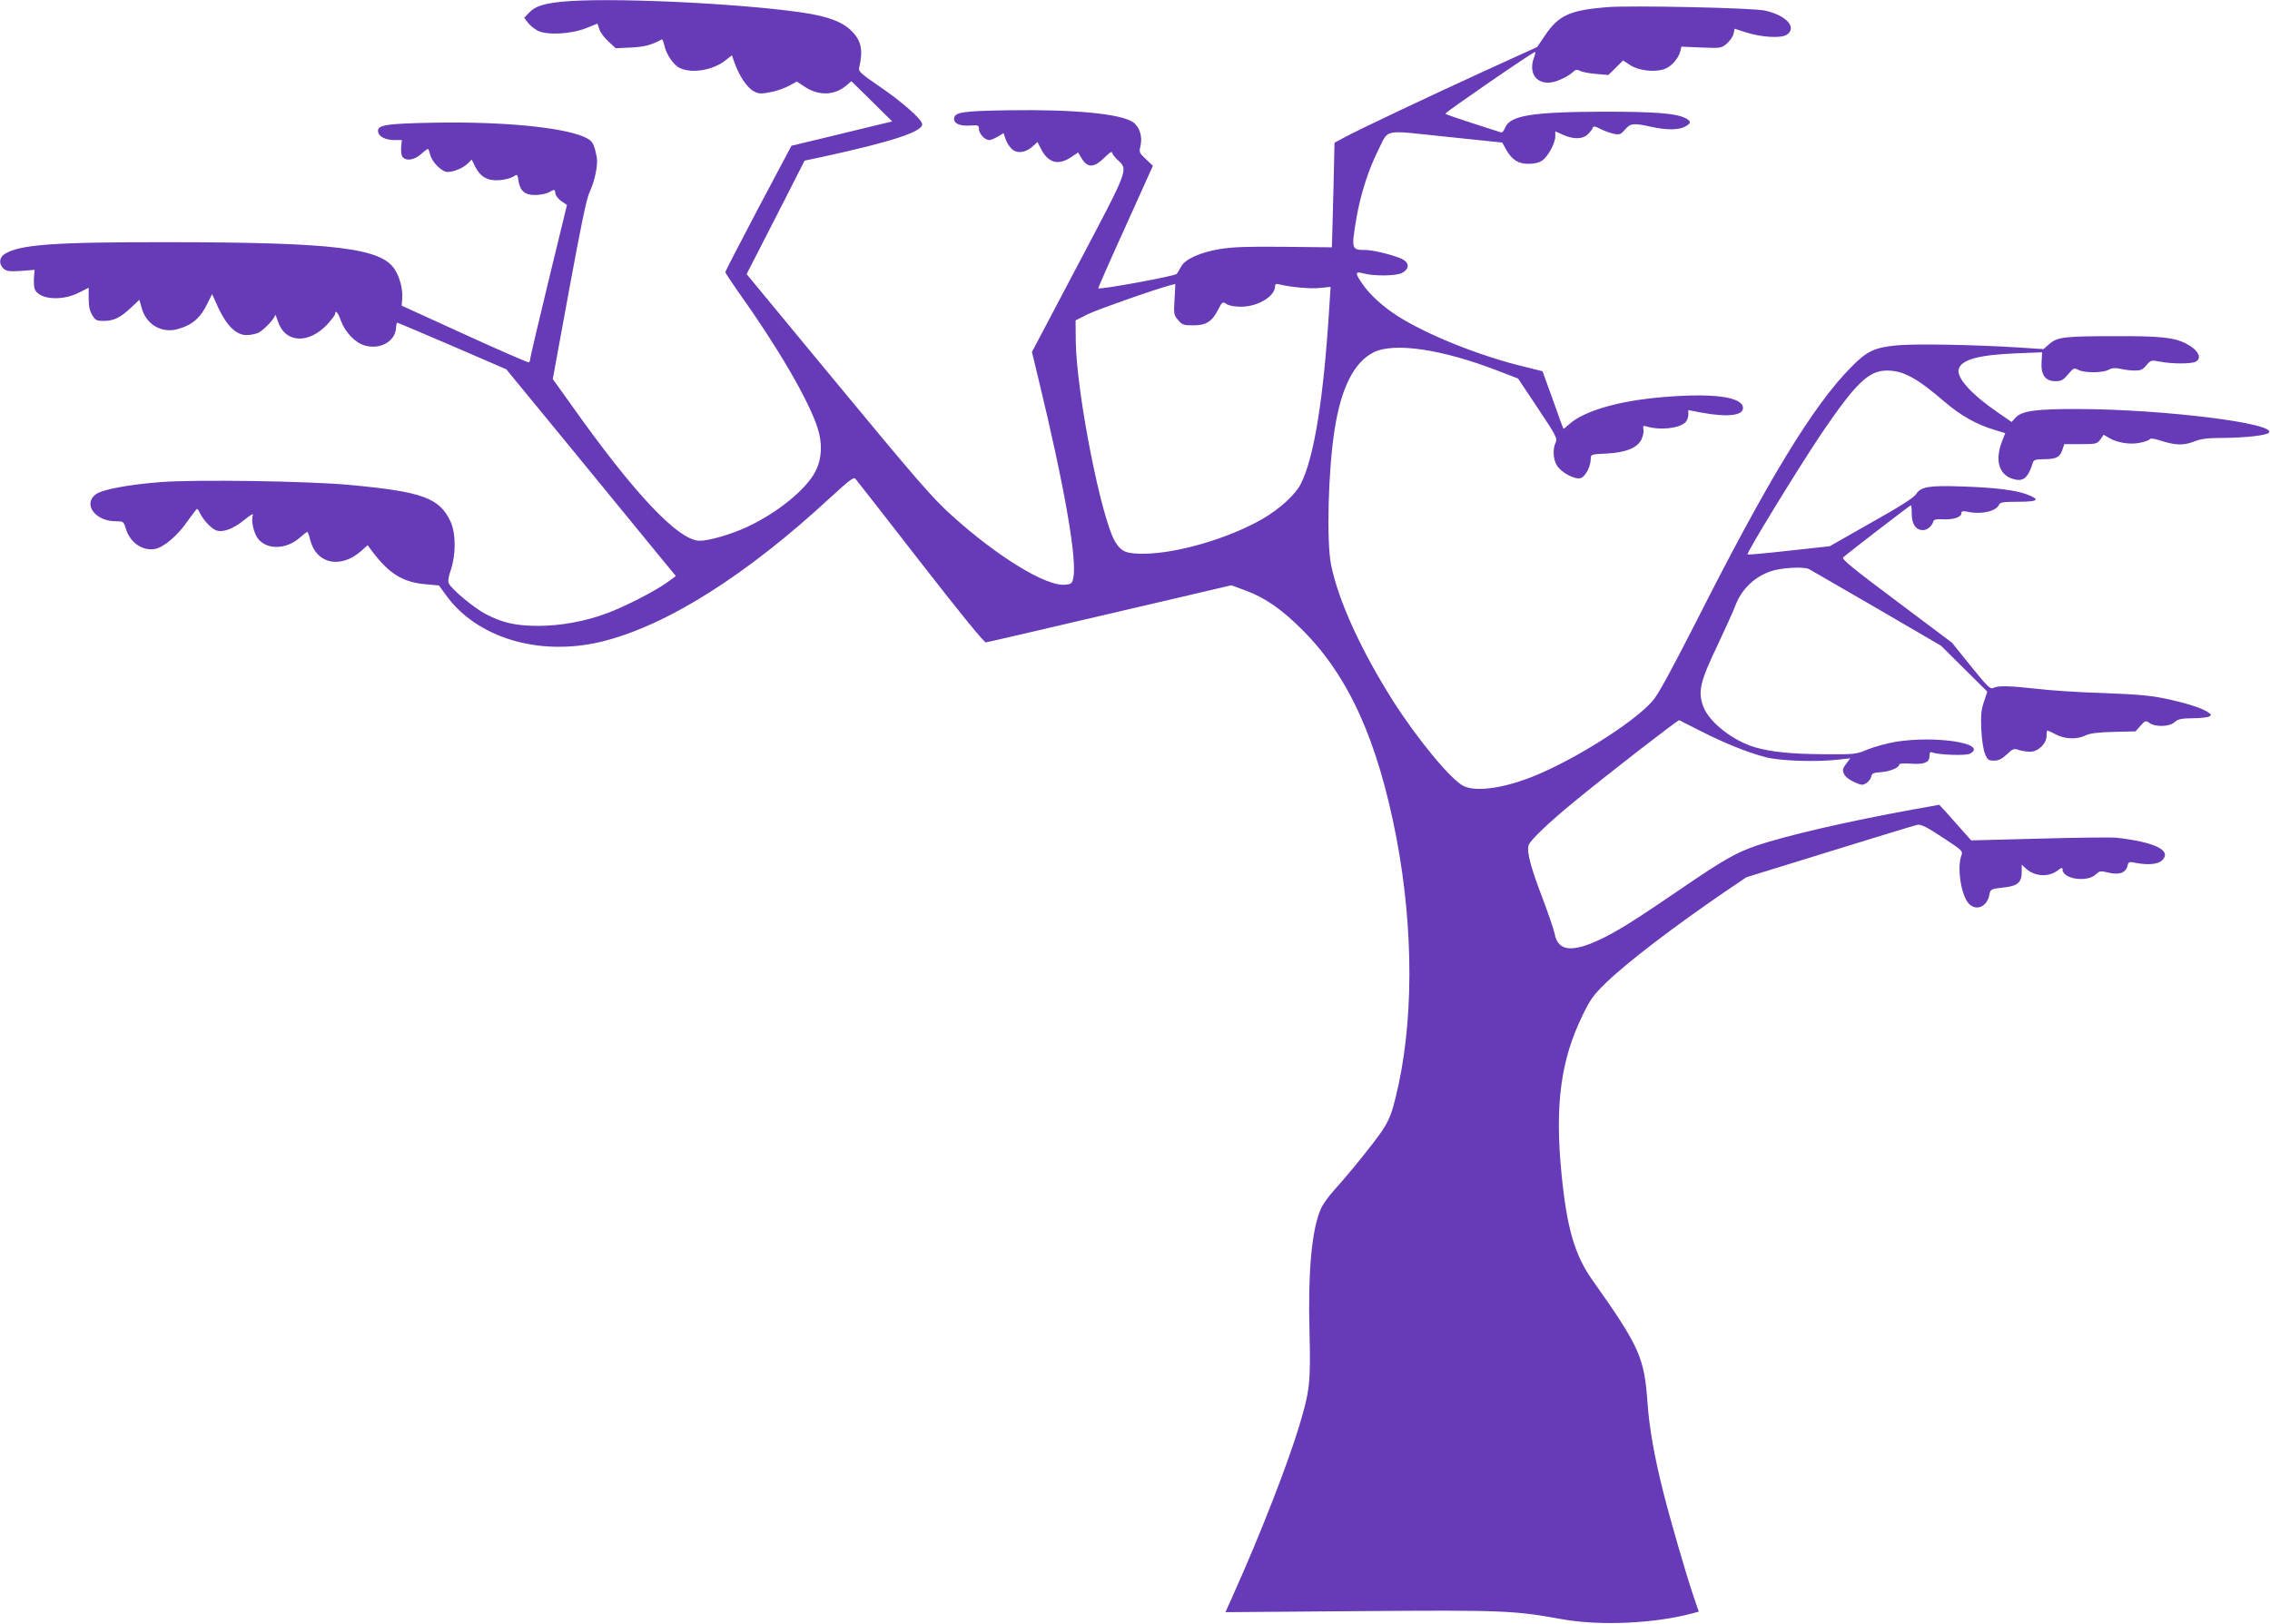
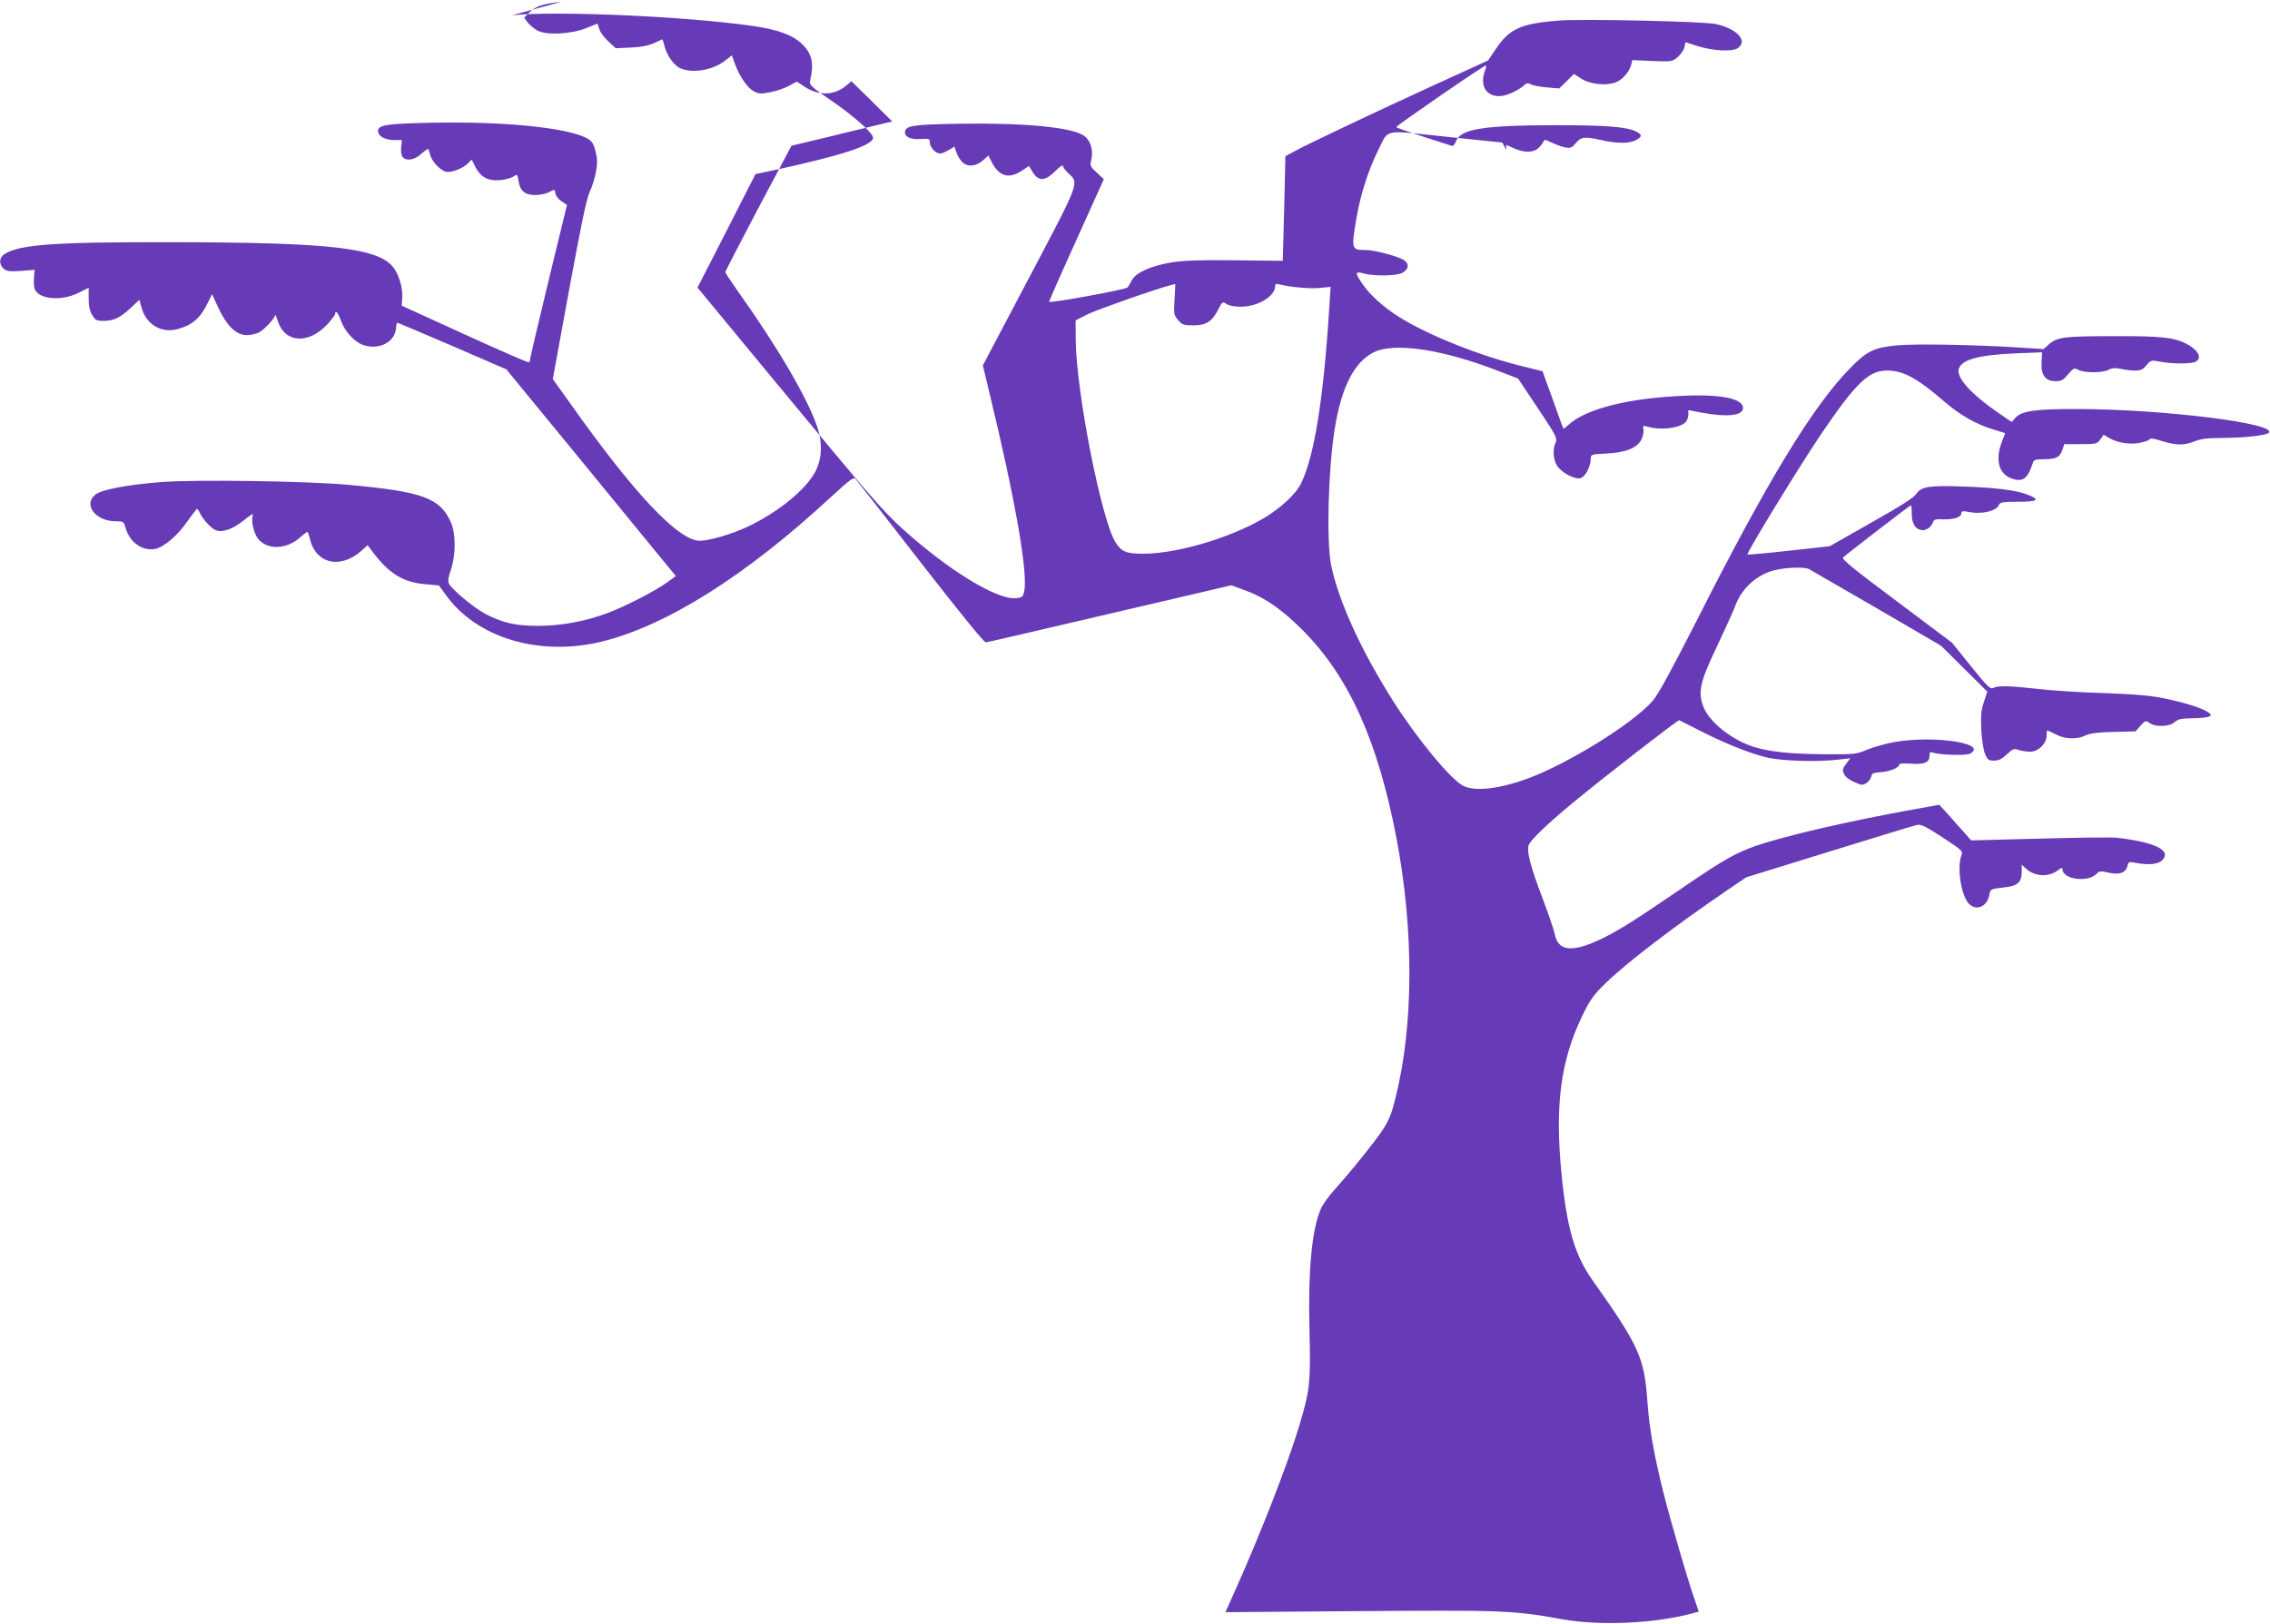
<svg xmlns="http://www.w3.org/2000/svg" version="1.0" width="1280pt" height="916pt" viewBox="0 0 1280 916" preserveAspectRatio="xMidYMid meet">
  <g transform="translate(0,916) scale(0.1,-0.1)" fill="#673ab7" stroke="none">
-     <path d="M3165 9150 c-103 -11 -147 -26 -180 -60 l-29 -30 20 -27 c11 -14 35 -35 54 -45 51 -28 191 -21 277 14 l62 25 11 -33 c6 -18 29 -49 52 -69 l40 -37 87 4 c76 4 112 13 173 46 3 1 9 -12 13 -30 11 -54 52 -114 89 -132 68 -32 187 -12 256 43 l37 29 17 -48 c26 -71 71 -137 107 -155 28 -15 40 -15 93 -5 34 6 81 23 105 36 l44 24 44 -29 c78 -52 167 -50 233 5 l31 26 115 -113 115 -114 -88 -21 c-48 -12 -176 -43 -284 -69 l-196 -47 -187 -352 c-102 -194 -186 -356 -186 -361 0 -4 31 -51 68 -104 230 -322 401 -617 452 -774 28 -87 25 -171 -10 -242 -51 -103 -212 -235 -387 -317 -87 -41 -215 -78 -267 -78 -120 0 -371 266 -730 774 l-99 138 92 502 c66 359 98 515 115 551 30 64 49 156 41 198 -16 82 -24 94 -74 116 -127 54 -461 86 -842 79 -275 -5 -323 -13 -317 -51 4 -28 42 -47 93 -47 l41 0 -4 -40 c-2 -23 1 -47 8 -55 20 -25 66 -18 103 15 19 17 37 30 40 30 3 0 8 -14 12 -30 9 -43 66 -100 99 -100 35 0 89 23 115 49 l21 21 20 -41 c30 -58 72 -81 138 -75 30 2 64 12 77 20 22 15 23 14 29 -25 9 -57 36 -79 94 -79 26 0 60 7 76 15 36 19 34 19 38 -7 2 -12 17 -32 34 -43 l31 -21 -103 -424 c-57 -234 -103 -433 -104 -442 0 -9 -3 -19 -8 -22 -4 -2 -167 69 -362 158 l-355 162 3 41 c4 52 -13 118 -43 165 -78 119 -342 151 -1265 152 -661 1 -851 -13 -936 -68 -29 -20 -31 -56 -4 -81 17 -15 32 -17 98 -13 l77 6 -3 -39 c-2 -22 -1 -50 2 -64 16 -62 148 -77 248 -27 l58 29 0 -61 c0 -43 6 -71 20 -93 18 -30 25 -33 65 -33 56 0 94 18 155 76 l46 43 12 -43 c25 -97 115 -149 208 -121 82 24 126 63 168 152 l22 44 36 -79 c48 -101 100 -152 159 -152 22 0 53 7 68 14 31 17 91 80 92 99 0 7 8 -10 17 -38 41 -121 174 -127 280 -12 23 26 42 51 42 57 0 25 17 6 32 -38 24 -66 82 -127 136 -141 86 -24 169 23 175 97 1 17 4 32 7 32 3 0 142 -59 310 -131 l305 -132 385 -469 c212 -259 427 -521 478 -584 l93 -113 -48 -35 c-67 -49 -242 -139 -341 -175 -123 -46 -262 -71 -387 -71 -126 0 -202 17 -297 67 -65 34 -189 137 -207 172 -6 11 -3 37 11 76 29 87 29 204 0 270 -62 137 -160 172 -572 210 -233 22 -867 31 -1063 16 -182 -14 -331 -42 -367 -69 -74 -56 -3 -152 113 -152 42 0 44 -1 56 -40 24 -81 94 -129 166 -116 50 10 128 77 182 156 27 38 51 69 54 70 3 0 10 -10 16 -23 17 -37 64 -88 91 -98 38 -14 96 7 159 58 34 28 53 39 49 28 -12 -31 5 -105 31 -136 52 -61 156 -58 232 7 21 19 41 34 44 34 3 0 10 -20 16 -45 34 -135 170 -165 286 -64 l38 34 26 -35 c95 -126 173 -174 299 -185 l77 -7 40 -55 c174 -241 524 -346 873 -263 366 88 818 372 1300 819 104 95 126 112 136 100 7 -8 172 -219 366 -469 228 -293 359 -454 369 -453 15 2 213 48 1090 253 l294 69 79 -29 c112 -41 208 -108 328 -229 257 -260 419 -620 524 -1166 99 -520 98 -1057 -5 -1467 -34 -138 -47 -159 -228 -383 -36 -44 -90 -107 -120 -140 -30 -33 -62 -78 -72 -101 -52 -116 -74 -351 -65 -696 7 -288 2 -332 -60 -537 -66 -217 -219 -609 -363 -930 l-51 -114 757 6 c813 6 866 4 1143 -46 213 -38 519 -24 732 33 l37 10 -30 88 c-39 113 -132 435 -169 582 -51 202 -80 364 -90 507 -18 256 -44 316 -310 692 -101 142 -145 295 -175 600 -38 387 -5 639 117 891 44 91 61 116 132 185 118 115 386 320 678 519 l115 78 469 145 c258 80 481 148 496 151 21 3 52 -12 143 -72 111 -73 114 -76 105 -101 -26 -68 -2 -226 42 -272 41 -43 102 -18 115 48 7 35 7 35 86 44 74 8 97 29 97 87 l0 41 23 -21 c50 -47 130 -51 182 -10 19 15 25 16 25 5 0 -56 141 -76 190 -27 18 18 25 19 70 8 60 -14 96 -1 106 37 6 25 9 26 48 18 68 -13 126 -8 148 15 56 55 -39 102 -257 127 -27 3 -223 1 -435 -5 l-385 -10 -55 62 c-30 34 -71 80 -90 101 l-35 38 -144 -26 c-365 -66 -716 -147 -885 -204 -118 -41 -184 -78 -421 -240 -255 -174 -342 -229 -434 -276 -181 -91 -266 -85 -285 20 -4 21 -35 111 -68 199 -68 177 -91 267 -78 300 11 29 111 125 255 243 178 147 587 464 594 461 4 -2 56 -28 116 -59 135 -69 268 -123 372 -150 83 -21 286 -28 413 -13 l63 7 -23 -31 c-20 -27 -22 -35 -12 -57 7 -16 30 -34 58 -46 41 -19 47 -19 69 -5 13 9 25 25 27 37 3 17 11 21 56 24 51 4 102 26 102 44 0 5 29 6 63 4 76 -6 107 6 107 43 0 20 4 25 16 20 36 -14 190 -19 212 -7 106 57 -190 104 -419 67 -47 -8 -117 -27 -155 -42 -68 -29 -72 -29 -255 -28 -182 2 -287 12 -382 39 -124 36 -259 141 -292 229 -32 83 -19 141 78 343 46 98 92 199 101 224 33 91 105 163 198 196 59 21 188 29 219 13 13 -7 186 -107 384 -222 l360 -210 131 -130 130 -129 -19 -57 c-16 -46 -18 -76 -15 -157 3 -59 12 -115 21 -137 14 -34 20 -38 51 -38 26 0 44 9 72 35 34 32 40 35 67 25 17 -5 45 -10 64 -10 46 0 93 46 93 89 0 17 2 31 5 31 2 0 24 -10 47 -22 51 -27 118 -30 168 -6 25 12 70 18 158 20 l124 3 28 32 c27 30 29 30 51 15 34 -24 113 -21 141 5 19 17 37 21 101 22 43 0 86 5 94 10 14 7 13 11 -8 25 -37 24 -126 52 -241 76 -79 17 -161 24 -348 31 -135 4 -303 15 -375 24 -152 17 -219 19 -245 5 -17 -9 -33 7 -126 122 l-107 133 -313 235 c-240 179 -311 237 -301 246 26 24 377 294 382 294 3 0 5 -22 5 -50 0 -57 24 -90 63 -90 24 0 51 22 59 50 3 10 18 13 54 11 58 -3 104 12 104 34 0 13 7 14 38 8 76 -16 161 4 175 42 5 12 26 15 108 15 113 0 127 12 47 42 -65 24 -180 38 -358 44 -192 7 -238 -1 -265 -42 -14 -22 -87 -68 -254 -162 l-234 -133 -229 -25 c-126 -14 -232 -24 -234 -21 -8 7 293 498 417 682 194 285 266 355 369 355 92 0 168 -41 325 -176 92 -79 180 -128 283 -159 l59 -18 -19 -49 c-40 -105 -16 -186 62 -209 59 -18 85 3 114 94 4 13 17 17 61 17 69 0 90 11 104 52 l11 33 91 0 c88 0 93 1 112 26 l19 27 32 -19 c47 -27 118 -38 174 -26 26 5 50 14 53 19 4 7 24 5 55 -5 89 -29 134 -31 194 -8 43 17 78 21 165 21 127 1 243 14 258 29 52 52 -585 132 -1068 134 -246 1 -324 -10 -360 -49 l-22 -24 -74 51 c-156 107 -239 200 -224 249 17 52 112 78 320 87 l150 6 -3 -54 c-5 -73 21 -109 78 -109 33 0 44 6 71 38 31 37 34 38 58 26 34 -18 135 -18 170 0 20 11 38 12 67 6 21 -5 58 -10 81 -10 34 0 46 5 66 30 25 29 27 30 78 20 68 -13 175 -13 200 0 39 21 13 68 -56 103 -68 34 -146 42 -395 41 -289 0 -329 -5 -374 -44 l-33 -29 -139 9 c-255 16 -587 22 -690 12 -127 -13 -167 -32 -259 -126 -212 -215 -468 -636 -869 -1429 -144 -282 -217 -417 -248 -451 -112 -128 -472 -351 -703 -437 -158 -58 -294 -74 -361 -43 -71 34 -262 265 -401 484 -181 287 -305 560 -347 762 -27 132 -17 537 20 768 37 234 109 376 218 432 115 59 388 19 707 -105 l109 -42 112 -168 c103 -154 110 -169 100 -193 -18 -37 -14 -95 7 -129 24 -40 99 -80 133 -72 27 7 58 66 58 111 0 23 3 24 88 28 107 5 173 31 197 78 9 18 15 44 12 57 -4 21 -2 24 17 18 75 -23 180 -12 219 22 9 9 17 28 17 43 l0 27 73 -14 c150 -28 242 -17 235 30 -8 60 -175 81 -454 57 -249 -21 -445 -78 -528 -155 -16 -14 -29 -25 -30 -23 -2 2 -29 75 -60 164 l-58 160 -96 24 c-250 59 -555 181 -722 288 -80 51 -156 120 -195 177 -46 66 -46 76 3 63 56 -16 182 -15 217 2 39 20 44 52 10 74 -33 21 -166 56 -216 56 -79 0 -80 4 -50 182 23 133 68 272 121 378 64 126 18 117 383 79 l318 -33 22 -40 c33 -58 69 -81 128 -80 33 0 59 7 77 20 33 24 72 98 72 136 l0 27 43 -19 c59 -27 112 -26 141 3 13 13 25 29 27 36 4 11 14 9 45 -7 22 -11 56 -23 75 -27 32 -6 39 -3 62 24 30 36 49 38 147 16 85 -19 154 -19 190 0 37 19 38 31 3 49 -53 27 -172 36 -455 36 -408 -1 -535 -21 -561 -91 -7 -16 -16 -28 -22 -26 -5 2 -79 25 -162 52 -84 27 -153 51 -153 54 1 9 501 353 506 348 3 -2 0 -16 -6 -31 -40 -107 37 -175 146 -126 27 11 59 30 70 41 18 17 26 19 44 9 11 -6 52 -14 90 -17 l69 -6 42 41 41 41 40 -26 c47 -31 135 -42 192 -23 39 13 80 59 91 101 l6 26 112 -5 c110 -4 113 -4 144 22 17 15 34 39 38 55 l6 29 62 -20 c91 -29 199 -35 232 -14 60 40 -1 109 -121 136 -67 16 -751 30 -889 20 -212 -17 -277 -46 -353 -160 l-44 -65 -296 -135 c-321 -147 -717 -334 -797 -378 l-50 -27 -6 -265 c-4 -146 -7 -278 -8 -295 l-1 -30 -270 3 c-211 2 -291 -1 -363 -13 -110 -19 -193 -56 -216 -97 -9 -16 -20 -36 -26 -43 -9 -12 -433 -90 -442 -81 -2 1 67 158 153 347 l155 344 -39 37 c-38 35 -40 39 -31 75 12 53 -5 107 -41 133 -68 48 -330 74 -706 68 -261 -4 -304 -11 -304 -49 0 -27 35 -41 91 -37 45 3 49 1 49 -19 0 -27 33 -63 58 -63 9 0 31 9 49 20 l32 19 11 -33 c6 -18 21 -43 35 -56 30 -28 79 -22 119 15 l26 24 19 -37 c41 -81 97 -97 170 -49 l40 27 17 -28 c36 -62 72 -61 137 4 20 20 37 32 37 25 0 -7 14 -26 31 -42 62 -57 67 -43 -221 -589 l-261 -495 36 -150 c147 -606 220 -1024 197 -1125 -7 -32 -11 -35 -49 -38 -107 -8 -378 158 -632 387 -114 102 -195 196 -715 825 l-446 540 164 320 163 320 104 22 c390 85 559 141 559 183 0 27 -112 126 -246 217 -94 64 -114 82 -110 99 23 98 14 151 -36 204 -53 57 -137 89 -289 111 -378 54 -1107 86 -1354 60z m3458 -1678 c-5 -84 -4 -89 20 -117 23 -27 31 -30 85 -30 73 0 106 20 141 89 23 45 25 46 47 31 14 -9 46 -15 81 -15 96 0 193 59 193 116 0 12 6 15 24 10 65 -16 177 -26 230 -20 l59 6 -7 -108 c-32 -521 -86 -855 -161 -1003 -30 -61 -122 -144 -218 -199 -190 -109 -478 -193 -663 -195 -103 -1 -130 10 -165 66 -79 129 -219 841 -223 1131 l-1 119 69 35 c56 27 388 144 472 165 10 2 20 5 21 6 1 0 -1 -39 -4 -87z" />
+     <path d="M3165 9150 c-103 -11 -147 -26 -180 -60 l-29 -30 20 -27 c11 -14 35 -35 54 -45 51 -28 191 -21 277 14 l62 25 11 -33 c6 -18 29 -49 52 -69 l40 -37 87 4 c76 4 112 13 173 46 3 1 9 -12 13 -30 11 -54 52 -114 89 -132 68 -32 187 -12 256 43 l37 29 17 -48 c26 -71 71 -137 107 -155 28 -15 40 -15 93 -5 34 6 81 23 105 36 l44 24 44 -29 c78 -52 167 -50 233 5 l31 26 115 -113 115 -114 -88 -21 c-48 -12 -176 -43 -284 -69 l-196 -47 -187 -352 c-102 -194 -186 -356 -186 -361 0 -4 31 -51 68 -104 230 -322 401 -617 452 -774 28 -87 25 -171 -10 -242 -51 -103 -212 -235 -387 -317 -87 -41 -215 -78 -267 -78 -120 0 -371 266 -730 774 l-99 138 92 502 c66 359 98 515 115 551 30 64 49 156 41 198 -16 82 -24 94 -74 116 -127 54 -461 86 -842 79 -275 -5 -323 -13 -317 -51 4 -28 42 -47 93 -47 l41 0 -4 -40 c-2 -23 1 -47 8 -55 20 -25 66 -18 103 15 19 17 37 30 40 30 3 0 8 -14 12 -30 9 -43 66 -100 99 -100 35 0 89 23 115 49 l21 21 20 -41 c30 -58 72 -81 138 -75 30 2 64 12 77 20 22 15 23 14 29 -25 9 -57 36 -79 94 -79 26 0 60 7 76 15 36 19 34 19 38 -7 2 -12 17 -32 34 -43 l31 -21 -103 -424 c-57 -234 -103 -433 -104 -442 0 -9 -3 -19 -8 -22 -4 -2 -167 69 -362 158 l-355 162 3 41 c4 52 -13 118 -43 165 -78 119 -342 151 -1265 152 -661 1 -851 -13 -936 -68 -29 -20 -31 -56 -4 -81 17 -15 32 -17 98 -13 l77 6 -3 -39 c-2 -22 -1 -50 2 -64 16 -62 148 -77 248 -27 l58 29 0 -61 c0 -43 6 -71 20 -93 18 -30 25 -33 65 -33 56 0 94 18 155 76 l46 43 12 -43 c25 -97 115 -149 208 -121 82 24 126 63 168 152 l22 44 36 -79 c48 -101 100 -152 159 -152 22 0 53 7 68 14 31 17 91 80 92 99 0 7 8 -10 17 -38 41 -121 174 -127 280 -12 23 26 42 51 42 57 0 25 17 6 32 -38 24 -66 82 -127 136 -141 86 -24 169 23 175 97 1 17 4 32 7 32 3 0 142 -59 310 -131 l305 -132 385 -469 c212 -259 427 -521 478 -584 l93 -113 -48 -35 c-67 -49 -242 -139 -341 -175 -123 -46 -262 -71 -387 -71 -126 0 -202 17 -297 67 -65 34 -189 137 -207 172 -6 11 -3 37 11 76 29 87 29 204 0 270 -62 137 -160 172 -572 210 -233 22 -867 31 -1063 16 -182 -14 -331 -42 -367 -69 -74 -56 -3 -152 113 -152 42 0 44 -1 56 -40 24 -81 94 -129 166 -116 50 10 128 77 182 156 27 38 51 69 54 70 3 0 10 -10 16 -23 17 -37 64 -88 91 -98 38 -14 96 7 159 58 34 28 53 39 49 28 -12 -31 5 -105 31 -136 52 -61 156 -58 232 7 21 19 41 34 44 34 3 0 10 -20 16 -45 34 -135 170 -165 286 -64 l38 34 26 -35 c95 -126 173 -174 299 -185 l77 -7 40 -55 c174 -241 524 -346 873 -263 366 88 818 372 1300 819 104 95 126 112 136 100 7 -8 172 -219 366 -469 228 -293 359 -454 369 -453 15 2 213 48 1090 253 l294 69 79 -29 c112 -41 208 -108 328 -229 257 -260 419 -620 524 -1166 99 -520 98 -1057 -5 -1467 -34 -138 -47 -159 -228 -383 -36 -44 -90 -107 -120 -140 -30 -33 -62 -78 -72 -101 -52 -116 -74 -351 -65 -696 7 -288 2 -332 -60 -537 -66 -217 -219 -609 -363 -930 l-51 -114 757 6 c813 6 866 4 1143 -46 213 -38 519 -24 732 33 l37 10 -30 88 c-39 113 -132 435 -169 582 -51 202 -80 364 -90 507 -18 256 -44 316 -310 692 -101 142 -145 295 -175 600 -38 387 -5 639 117 891 44 91 61 116 132 185 118 115 386 320 678 519 l115 78 469 145 c258 80 481 148 496 151 21 3 52 -12 143 -72 111 -73 114 -76 105 -101 -26 -68 -2 -226 42 -272 41 -43 102 -18 115 48 7 35 7 35 86 44 74 8 97 29 97 87 l0 41 23 -21 c50 -47 130 -51 182 -10 19 15 25 16 25 5 0 -56 141 -76 190 -27 18 18 25 19 70 8 60 -14 96 -1 106 37 6 25 9 26 48 18 68 -13 126 -8 148 15 56 55 -39 102 -257 127 -27 3 -223 1 -435 -5 l-385 -10 -55 62 c-30 34 -71 80 -90 101 l-35 38 -144 -26 c-365 -66 -716 -147 -885 -204 -118 -41 -184 -78 -421 -240 -255 -174 -342 -229 -434 -276 -181 -91 -266 -85 -285 20 -4 21 -35 111 -68 199 -68 177 -91 267 -78 300 11 29 111 125 255 243 178 147 587 464 594 461 4 -2 56 -28 116 -59 135 -69 268 -123 372 -150 83 -21 286 -28 413 -13 l63 7 -23 -31 c-20 -27 -22 -35 -12 -57 7 -16 30 -34 58 -46 41 -19 47 -19 69 -5 13 9 25 25 27 37 3 17 11 21 56 24 51 4 102 26 102 44 0 5 29 6 63 4 76 -6 107 6 107 43 0 20 4 25 16 20 36 -14 190 -19 212 -7 106 57 -190 104 -419 67 -47 -8 -117 -27 -155 -42 -68 -29 -72 -29 -255 -28 -182 2 -287 12 -382 39 -124 36 -259 141 -292 229 -32 83 -19 141 78 343 46 98 92 199 101 224 33 91 105 163 198 196 59 21 188 29 219 13 13 -7 186 -107 384 -222 l360 -210 131 -130 130 -129 -19 -57 c-16 -46 -18 -76 -15 -157 3 -59 12 -115 21 -137 14 -34 20 -38 51 -38 26 0 44 9 72 35 34 32 40 35 67 25 17 -5 45 -10 64 -10 46 0 93 46 93 89 0 17 2 31 5 31 2 0 24 -10 47 -22 51 -27 118 -30 168 -6 25 12 70 18 158 20 l124 3 28 32 c27 30 29 30 51 15 34 -24 113 -21 141 5 19 17 37 21 101 22 43 0 86 5 94 10 14 7 13 11 -8 25 -37 24 -126 52 -241 76 -79 17 -161 24 -348 31 -135 4 -303 15 -375 24 -152 17 -219 19 -245 5 -17 -9 -33 7 -126 122 l-107 133 -313 235 c-240 179 -311 237 -301 246 26 24 377 294 382 294 3 0 5 -22 5 -50 0 -57 24 -90 63 -90 24 0 51 22 59 50 3 10 18 13 54 11 58 -3 104 12 104 34 0 13 7 14 38 8 76 -16 161 4 175 42 5 12 26 15 108 15 113 0 127 12 47 42 -65 24 -180 38 -358 44 -192 7 -238 -1 -265 -42 -14 -22 -87 -68 -254 -162 l-234 -133 -229 -25 c-126 -14 -232 -24 -234 -21 -8 7 293 498 417 682 194 285 266 355 369 355 92 0 168 -41 325 -176 92 -79 180 -128 283 -159 l59 -18 -19 -49 c-40 -105 -16 -186 62 -209 59 -18 85 3 114 94 4 13 17 17 61 17 69 0 90 11 104 52 l11 33 91 0 c88 0 93 1 112 26 l19 27 32 -19 c47 -27 118 -38 174 -26 26 5 50 14 53 19 4 7 24 5 55 -5 89 -29 134 -31 194 -8 43 17 78 21 165 21 127 1 243 14 258 29 52 52 -585 132 -1068 134 -246 1 -324 -10 -360 -49 l-22 -24 -74 51 c-156 107 -239 200 -224 249 17 52 112 78 320 87 l150 6 -3 -54 c-5 -73 21 -109 78 -109 33 0 44 6 71 38 31 37 34 38 58 26 34 -18 135 -18 170 0 20 11 38 12 67 6 21 -5 58 -10 81 -10 34 0 46 5 66 30 25 29 27 30 78 20 68 -13 175 -13 200 0 39 21 13 68 -56 103 -68 34 -146 42 -395 41 -289 0 -329 -5 -374 -44 l-33 -29 -139 9 c-255 16 -587 22 -690 12 -127 -13 -167 -32 -259 -126 -212 -215 -468 -636 -869 -1429 -144 -282 -217 -417 -248 -451 -112 -128 -472 -351 -703 -437 -158 -58 -294 -74 -361 -43 -71 34 -262 265 -401 484 -181 287 -305 560 -347 762 -27 132 -17 537 20 768 37 234 109 376 218 432 115 59 388 19 707 -105 l109 -42 112 -168 c103 -154 110 -169 100 -193 -18 -37 -14 -95 7 -129 24 -40 99 -80 133 -72 27 7 58 66 58 111 0 23 3 24 88 28 107 5 173 31 197 78 9 18 15 44 12 57 -4 21 -2 24 17 18 75 -23 180 -12 219 22 9 9 17 28 17 43 l0 27 73 -14 c150 -28 242 -17 235 30 -8 60 -175 81 -454 57 -249 -21 -445 -78 -528 -155 -16 -14 -29 -25 -30 -23 -2 2 -29 75 -60 164 l-58 160 -96 24 c-250 59 -555 181 -722 288 -80 51 -156 120 -195 177 -46 66 -46 76 3 63 56 -16 182 -15 217 2 39 20 44 52 10 74 -33 21 -166 56 -216 56 -79 0 -80 4 -50 182 23 133 68 272 121 378 64 126 18 117 383 79 l318 -33 22 -40 l0 27 43 -19 c59 -27 112 -26 141 3 13 13 25 29 27 36 4 11 14 9 45 -7 22 -11 56 -23 75 -27 32 -6 39 -3 62 24 30 36 49 38 147 16 85 -19 154 -19 190 0 37 19 38 31 3 49 -53 27 -172 36 -455 36 -408 -1 -535 -21 -561 -91 -7 -16 -16 -28 -22 -26 -5 2 -79 25 -162 52 -84 27 -153 51 -153 54 1 9 501 353 506 348 3 -2 0 -16 -6 -31 -40 -107 37 -175 146 -126 27 11 59 30 70 41 18 17 26 19 44 9 11 -6 52 -14 90 -17 l69 -6 42 41 41 41 40 -26 c47 -31 135 -42 192 -23 39 13 80 59 91 101 l6 26 112 -5 c110 -4 113 -4 144 22 17 15 34 39 38 55 l6 29 62 -20 c91 -29 199 -35 232 -14 60 40 -1 109 -121 136 -67 16 -751 30 -889 20 -212 -17 -277 -46 -353 -160 l-44 -65 -296 -135 c-321 -147 -717 -334 -797 -378 l-50 -27 -6 -265 c-4 -146 -7 -278 -8 -295 l-1 -30 -270 3 c-211 2 -291 -1 -363 -13 -110 -19 -193 -56 -216 -97 -9 -16 -20 -36 -26 -43 -9 -12 -433 -90 -442 -81 -2 1 67 158 153 347 l155 344 -39 37 c-38 35 -40 39 -31 75 12 53 -5 107 -41 133 -68 48 -330 74 -706 68 -261 -4 -304 -11 -304 -49 0 -27 35 -41 91 -37 45 3 49 1 49 -19 0 -27 33 -63 58 -63 9 0 31 9 49 20 l32 19 11 -33 c6 -18 21 -43 35 -56 30 -28 79 -22 119 15 l26 24 19 -37 c41 -81 97 -97 170 -49 l40 27 17 -28 c36 -62 72 -61 137 4 20 20 37 32 37 25 0 -7 14 -26 31 -42 62 -57 67 -43 -221 -589 l-261 -495 36 -150 c147 -606 220 -1024 197 -1125 -7 -32 -11 -35 -49 -38 -107 -8 -378 158 -632 387 -114 102 -195 196 -715 825 l-446 540 164 320 163 320 104 22 c390 85 559 141 559 183 0 27 -112 126 -246 217 -94 64 -114 82 -110 99 23 98 14 151 -36 204 -53 57 -137 89 -289 111 -378 54 -1107 86 -1354 60z m3458 -1678 c-5 -84 -4 -89 20 -117 23 -27 31 -30 85 -30 73 0 106 20 141 89 23 45 25 46 47 31 14 -9 46 -15 81 -15 96 0 193 59 193 116 0 12 6 15 24 10 65 -16 177 -26 230 -20 l59 6 -7 -108 c-32 -521 -86 -855 -161 -1003 -30 -61 -122 -144 -218 -199 -190 -109 -478 -193 -663 -195 -103 -1 -130 10 -165 66 -79 129 -219 841 -223 1131 l-1 119 69 35 c56 27 388 144 472 165 10 2 20 5 21 6 1 0 -1 -39 -4 -87z" />
  </g>
</svg>